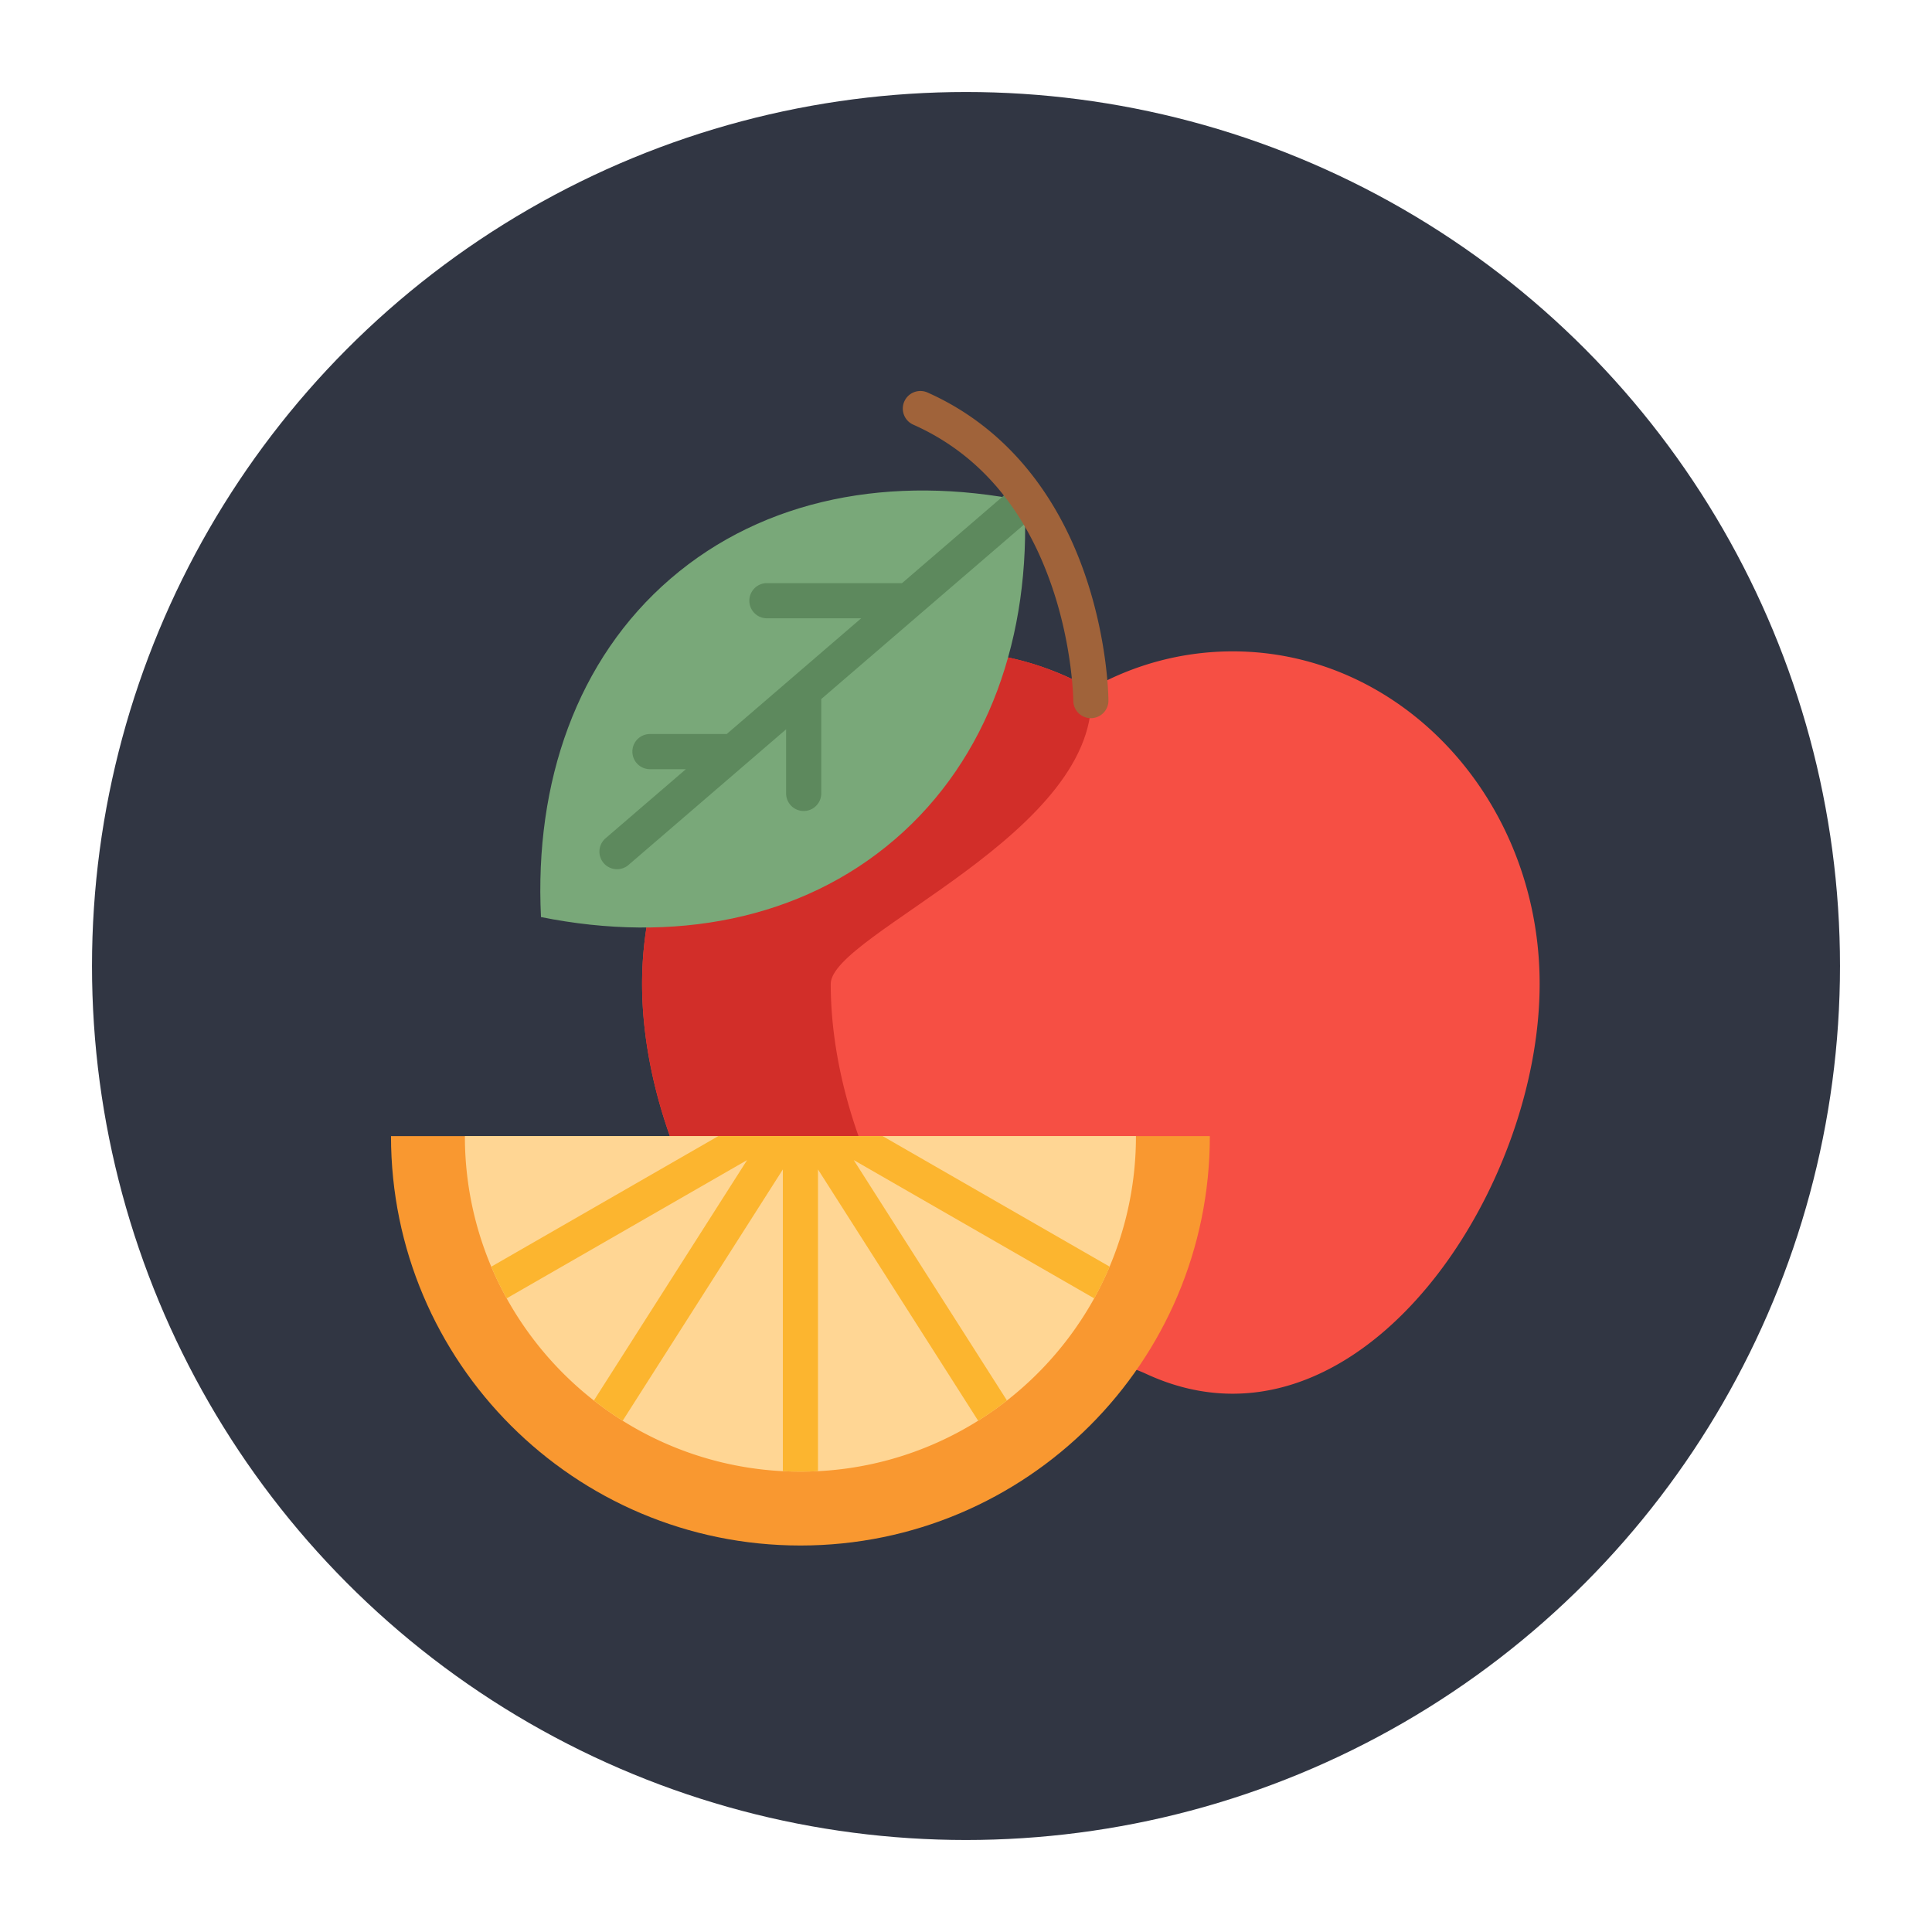
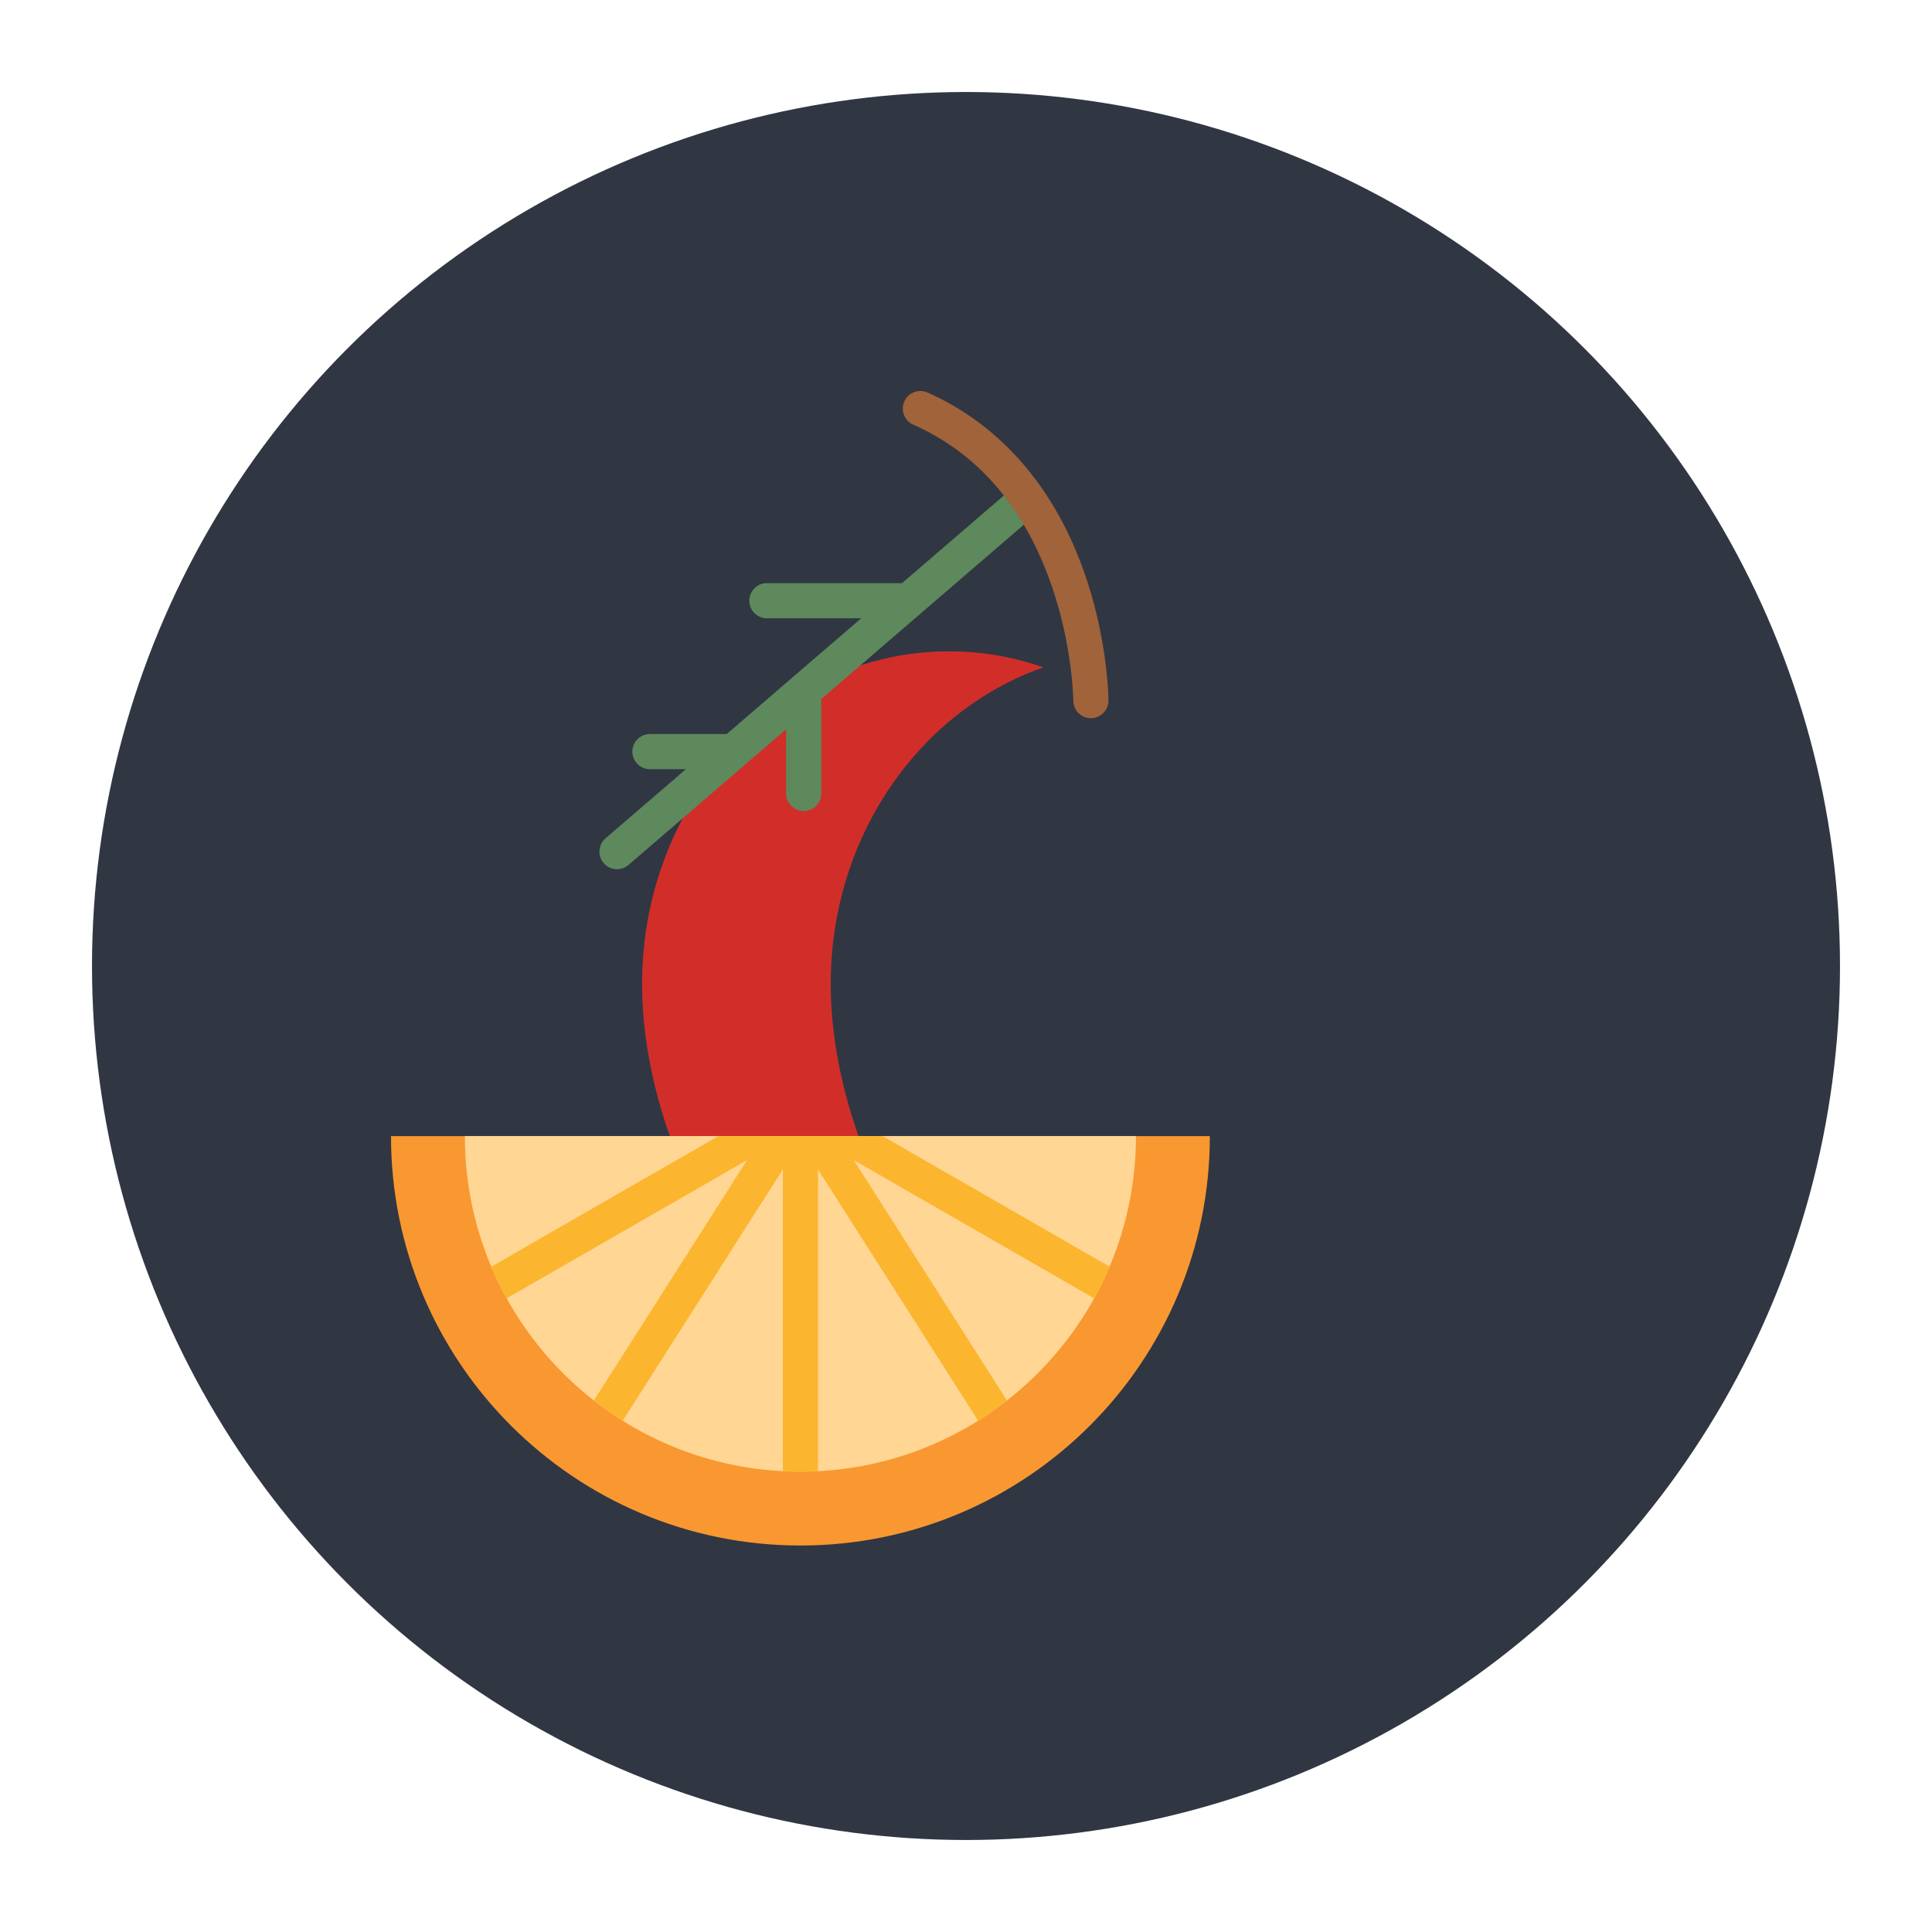
<svg xmlns="http://www.w3.org/2000/svg" width="84" height="84" viewBox="0 0 84 84">
  <defs>
    <filter id="a" width="131.6%" height="131.6%" x="-15.8%" y="-15.8%" filterUnits="objectBoundingBox">
      <feOffset dy="2" in="SourceAlpha" result="shadowOffsetOuter1" />
      <feGaussianBlur in="shadowOffsetOuter1" result="shadowBlurOuter1" stdDeviation="2" />
      <feColorMatrix in="shadowBlurOuter1" result="shadowMatrixOuter1" values="0 0 0 0 0 0 0 0 0 0 0 0 0 0 0 0 0 0 0.5 0" />
      <feMerge>
        <feMergeNode in="shadowMatrixOuter1" />
        <feMergeNode in="SourceGraphic" />
      </feMerge>
    </filter>
  </defs>
  <g fill="none" fill-rule="evenodd" filter="url(#a)" transform="translate(4 2)">
    <circle cx="38" cy="38" r="38" fill="#313643" />
    <g fill-rule="nonzero">
-       <path fill="#F64F44" d="M62.941 38.777c0 7.984-5.976 17.819-13.348 17.819-1.306 0-2.567-.309-3.76-.862a5.713 5.713 0 0 0-4.808 0c-1.192.553-2.454.862-3.76.862-7.371 0-13.348-9.835-13.348-17.819 0-7.984 5.977-14.457 13.349-14.457a12.487 12.487 0 0 1 6.163 1.63 12.48 12.48 0 0 1 6.164-1.63c7.372 0 13.348 6.473 13.348 14.457z" />
      <path fill="#D22E29" d="M41.39 55.582a5.643 5.643 0 0 0-.365.152c-1.192.553-2.454.862-3.76.862-7.371 0-13.348-9.835-13.348-17.819 0-7.984 5.977-14.457 13.349-14.457 1.43 0 2.809.244 4.1.697-5.365 1.873-9.247 7.325-9.247 13.76 0 6.444 3.893 14.094 9.27 16.805z" />
-       <path fill="#D22E29" d="M32.119 38.777l-3.875-4.695 9.965-9.725c1.874.14 3.639.701 5.22 1.594.576 6.213-11.31 10.655-11.31 12.826z" />
      <path fill="#F99830" d="M13 45.395c0 9.831 7.97 17.801 17.801 17.801 9.832 0 17.801-7.97 17.801-17.8H13z" />
      <path fill="#FFD694" d="M45.389 45.395a14.538 14.538 0 0 1-1.816 7.055 14.654 14.654 0 0 1-5.045 5.32 14.484 14.484 0 0 1-7.727 2.213 14.502 14.502 0 0 1-8.98-3.091 14.676 14.676 0 0 1-3.792-4.442 14.523 14.523 0 0 1-1.816-7.056H45.39z" />
      <path fill="#FCB52F" d="M43.573 52.45l-10.454-6.012 6.662 10.453c-.402.315-.82.608-1.253.879l-6.963-10.925v13.117a13.354 13.354 0 0 1-1.528 0V46.845L23.074 57.77a14.3 14.3 0 0 1-1.253-.879l6.662-10.453L18.03 52.45c-.247-.445-.47-.905-.67-1.377l9.872-5.678h7.141l9.871 5.676a14.4 14.4 0 0 1-.67 1.379z" />
-       <path fill="#79A879" d="M34.91 32.493c4.078-3.51 5.92-8.854 5.633-14.712-5.75-1.158-11.31-.132-15.388 3.378-4.079 3.511-5.922 8.855-5.634 14.713 5.75 1.158 11.31.132 15.388-3.379z" />
      <path fill="#5D895D" d="M41.122 17.282a.764.764 0 0 0-1.078-.08l-4.825 4.152h-5.913a.765.765 0 0 0 0 1.528h4.137l-5.846 5.032h-3.338a.764.764 0 1 0 0 1.529h1.562l-3.506 3.016a.765.765 0 0 0 .997 1.16l6.867-5.91v2.788a.764.764 0 1 0 1.528 0v-4.104l9.334-8.033a.764.764 0 0 0 .08-1.078z" />
      <path fill="#A0633A" d="M43.429 27.225a.764.764 0 0 1-.764-.76c0-.023-.024-2.3-.915-4.921-1.168-3.435-3.201-5.817-6.044-7.081a.764.764 0 1 1 .622-1.397c3.215 1.43 5.597 4.208 6.885 8.032.96 2.85.98 5.259.98 5.36a.764.764 0 0 1-.76.767h-.004z" />
    </g>
  </g>
</svg>